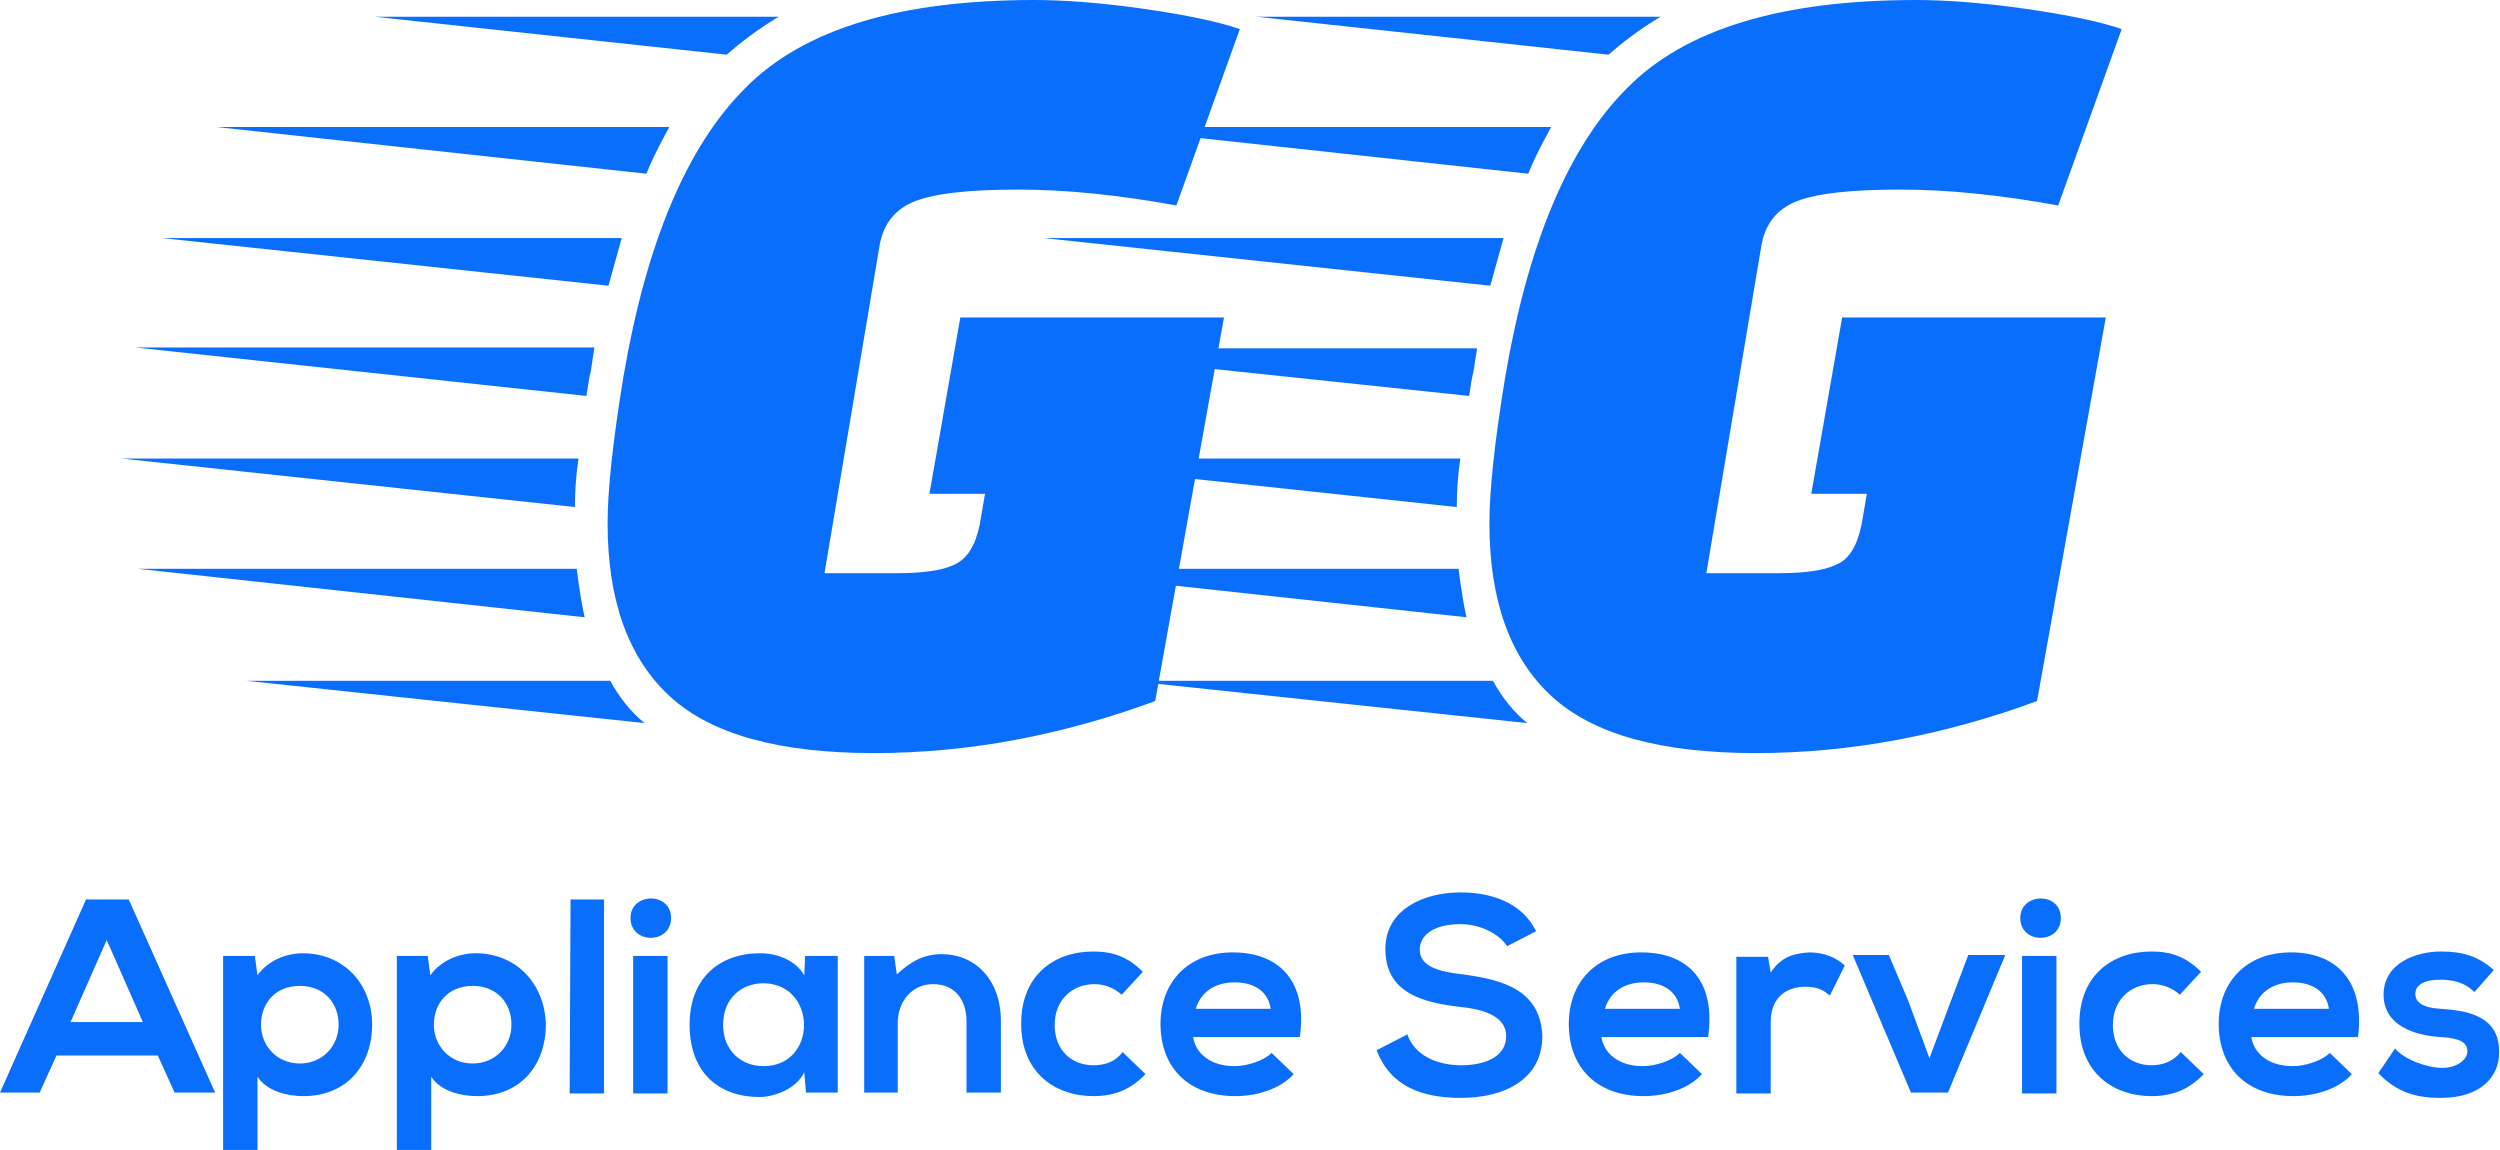
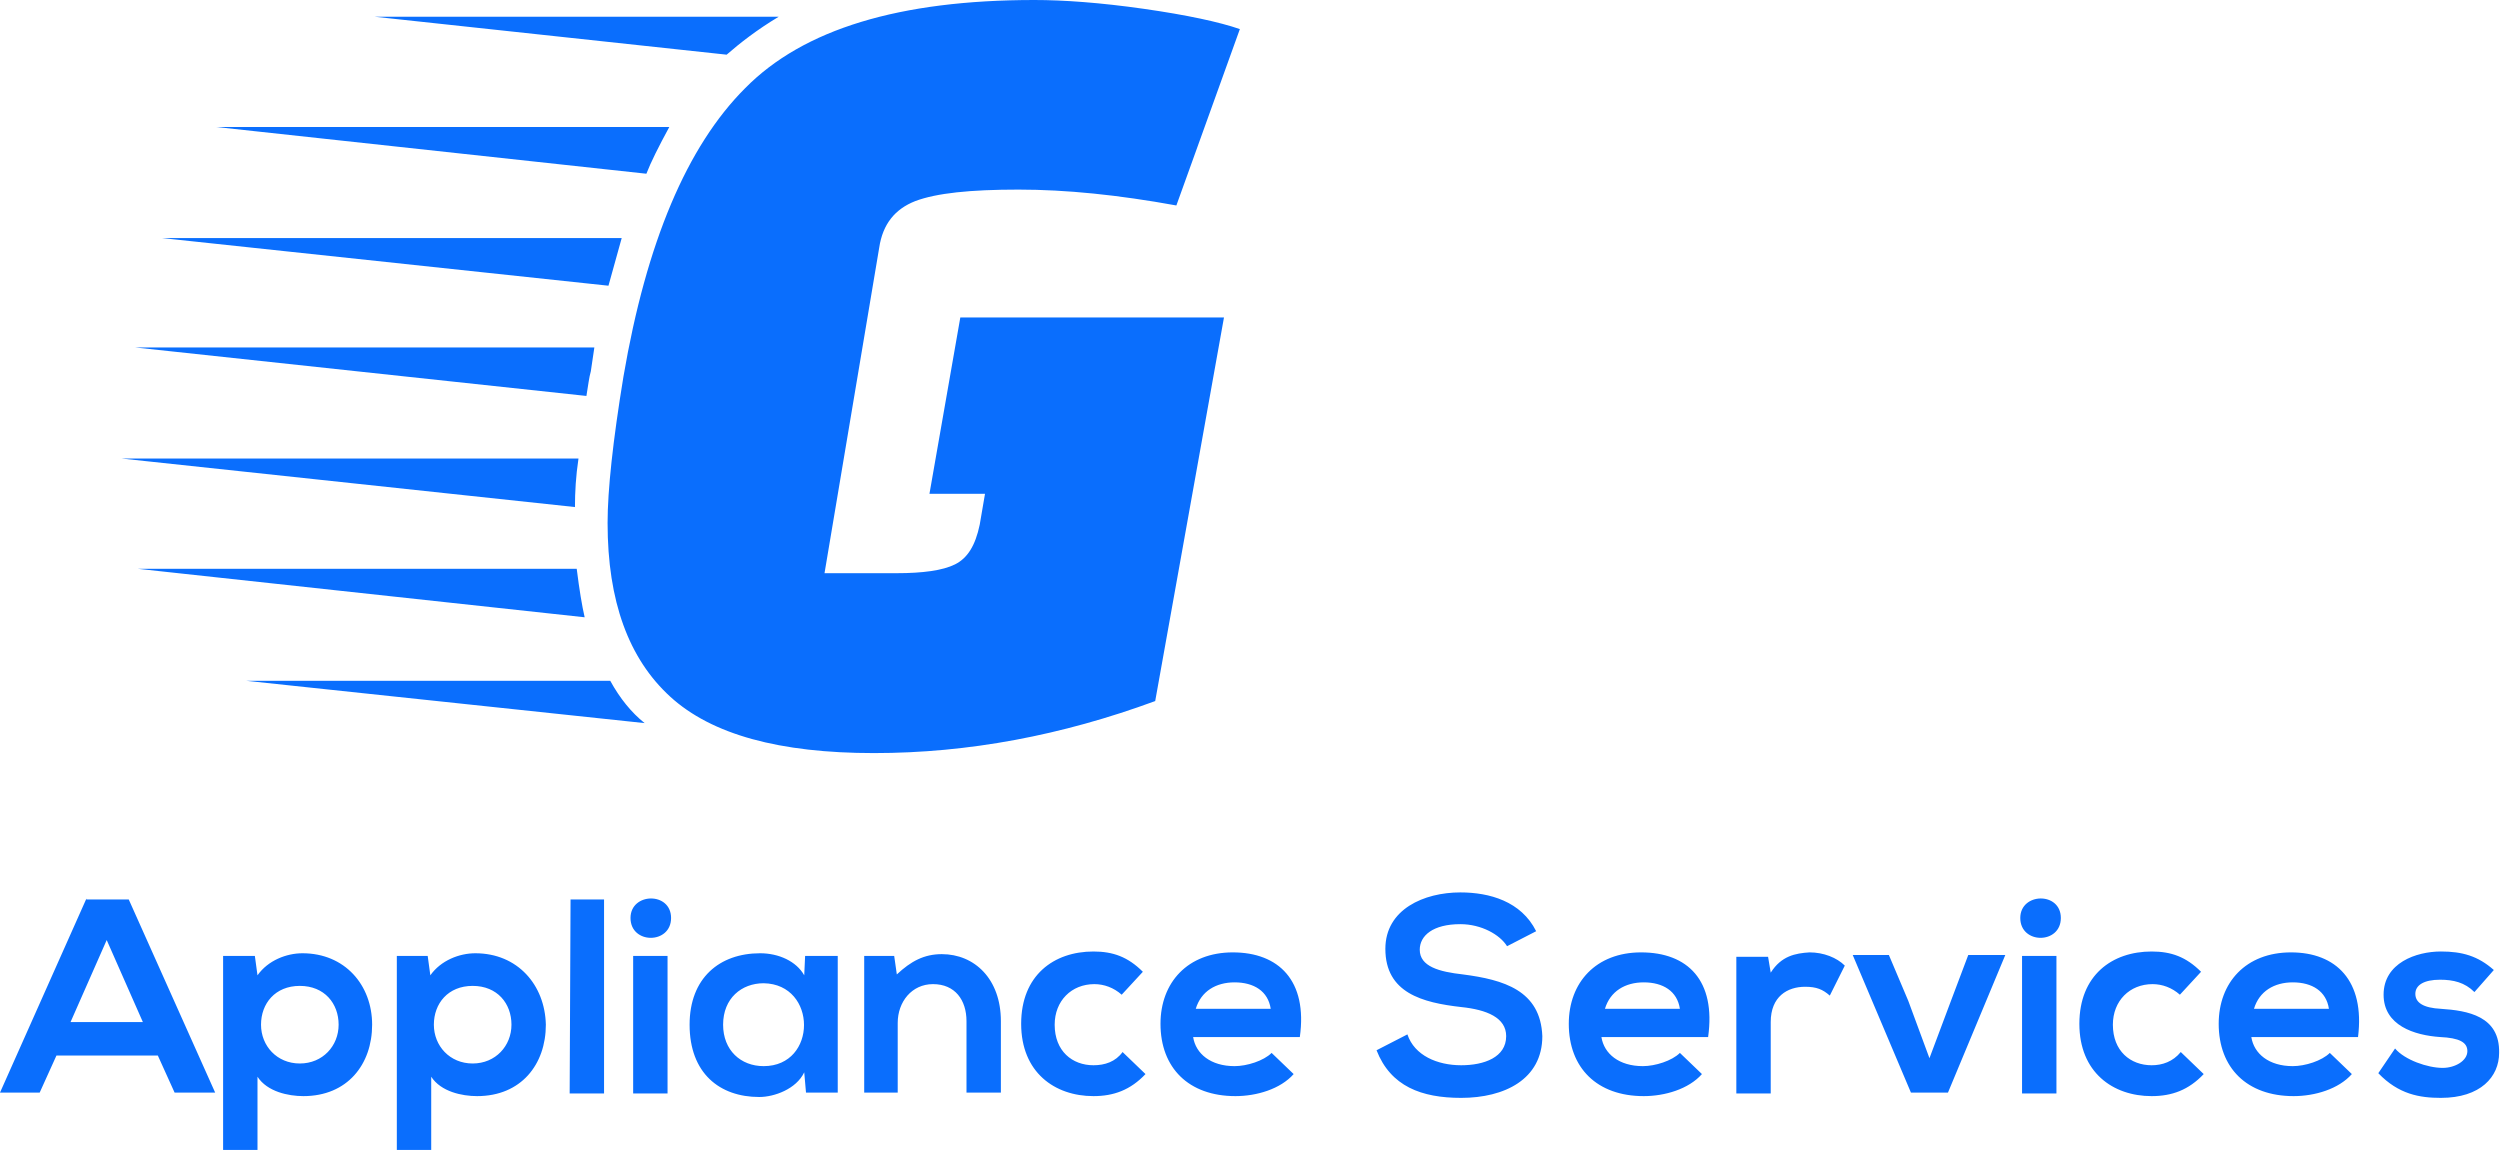
<svg xmlns="http://www.w3.org/2000/svg" version="1.1" id="GG_x5F_Logo" x="0px" y="0px" viewBox="0 0 283.5 130.4" style="enable-background:new 0 0 283.5 130.4;" xml:space="preserve">
  <style type="text/css">
	.st0{fill:#0a6efd;}
</style>
  <g>
    <path id="Appliance_Services_1_" class="st0" d="M9.8,101.9L0,123.9h4.5l1.9-4.2h11.5l1.9,4.2h4.6l-9.8-21.9H9.8z M8,115.9l4.1-9.3   l4.1,9.3H8z M34.3,108.1c-1.8,0-3.9,0.8-5.1,2.5l-0.3-2.2h-3.6v22h3.9v-8.3c1.1,1.7,3.5,2.2,5.2,2.2c5,0,7.8-3.6,7.8-8.1   C42.2,111.7,39.1,108.1,34.3,108.1z M34,120.6c-2.6,0-4.4-2-4.4-4.4c0-2.4,1.6-4.4,4.4-4.4s4.4,2,4.4,4.4   C38.4,118.6,36.6,120.6,34,120.6z M53.9,108.1c-1.8,0-3.9,0.8-5.1,2.5l-0.3-2.2H45v22h3.9v-8.3c1.1,1.7,3.5,2.2,5.2,2.2   c5,0,7.8-3.6,7.8-8.1C61.8,111.7,58.7,108.1,53.9,108.1z M53.6,120.6c-2.6,0-4.4-2-4.4-4.4c0-2.4,1.6-4.4,4.4-4.4   c2.8,0,4.4,2,4.4,4.4C58,118.6,56.2,120.6,53.6,120.6z M64.6,124h3.9V102h-3.8L64.6,124L64.6,124z M71.8,124h3.9v-15.6h-3.9V124z    M71.5,104.1c0,3,4.6,3,4.6,0S71.5,101.2,71.5,104.1z M91.2,110.6c-0.9-1.6-2.9-2.5-5-2.5c-4.6,0-8,2.8-8,8.1   c0,5.5,3.4,8.2,7.9,8.2c1.7,0,4.2-0.9,5.1-2.8l0.2,2.3H95v-15.5h-3.7L91.2,110.6z M86.6,120.9c-2.6,0-4.6-1.8-4.6-4.7   c0-3,2.1-4.7,4.6-4.7C92.7,111.6,92.7,120.9,86.6,120.9z M106.8,108.2c-2,0-3.5,0.8-5.1,2.3l-0.3-2.1h-3.4v15.5h3.8v-7.9   c0-2.4,1.6-4.4,4-4.4c2.5,0,3.8,1.8,3.8,4.2v8.1h3.9v-8.1C113.5,111,110.5,108.2,106.8,108.2z M124,120.8c-2.4,0-4.4-1.6-4.4-4.6   c0-2.7,1.9-4.6,4.5-4.6c1.1,0,2.2,0.4,3.1,1.2l2.4-2.6c-1.7-1.7-3.4-2.3-5.6-2.3c-4.5,0-8.2,2.7-8.2,8.2c0,5.5,3.8,8.2,8.2,8.2   c2.3,0,4.2-0.7,5.9-2.5l-2.6-2.5C126.5,120.4,125.3,120.8,124,120.8z M139.8,108c-5.1,0-8.2,3.4-8.2,8.1c0,5,3.2,8.2,8.5,8.2   c2.4,0,5.1-0.8,6.6-2.5l-2.5-2.4c-0.9,0.9-2.8,1.5-4.2,1.5c-2.7,0-4.4-1.4-4.7-3.3h12.1C148.3,111.2,145,108,139.8,108z    M135.6,114.4c0.6-2,2.3-3,4.4-3c2.2,0,3.8,1,4.1,3H135.6z M165.9,110.5c-2.7-0.3-4.9-0.9-4.9-2.8c0-1.6,1.5-2.9,4.6-2.9   c2.4,0,4.5,1.2,5.3,2.5l3.3-1.7c-1.7-3.4-5.3-4.4-8.6-4.4c-4.1,0-8.5,1.9-8.5,6.4c0,5,4.2,6.1,8.6,6.6c2.9,0.3,5.1,1.2,5.1,3.3   c0,2.4-2.5,3.3-5.1,3.3c-2.7,0-5.3-1.1-6.1-3.5l-3.5,1.8c1.6,4.1,5.1,5.4,9.6,5.4c4.9,0,9.2-2.1,9.2-7   C174.7,112.3,170.5,111.1,165.9,110.5z M186.1,108c-5.1,0-8.2,3.4-8.2,8.1c0,5,3.2,8.2,8.5,8.2c2.4,0,5.1-0.8,6.6-2.5l-2.5-2.4   c-0.9,0.9-2.8,1.5-4.2,1.5c-2.7,0-4.4-1.4-4.7-3.3h12.1C194.6,111.2,191.4,108,186.1,108z M182,114.4c0.6-2,2.3-3,4.4-3   c2.2,0,3.8,1,4.1,3H182z M200.8,110.3l-0.3-1.8h-3.6V124h3.9v-8.1c0-2.9,1.9-4,3.9-4c1.3,0,2,0.3,2.8,1l1.7-3.4   c-0.9-0.9-2.4-1.5-4-1.5C203.6,108.1,202,108.4,200.8,110.3z M221.2,113.6l-2.4,6.4l-2.4-6.5l-2.2-5.2h-4.1l6.6,15.6h4.2l6.5-15.6   h-4.2L221.2,113.6z M229.1,104.1c0,3,4.6,3,4.6,0S229.1,101.2,229.1,104.1z M229.3,124h3.9v-15.6h-3.9V124z M244,120.8   c-2.4,0-4.4-1.6-4.4-4.6c0-2.7,1.9-4.6,4.5-4.6c1.1,0,2.2,0.4,3.1,1.2l2.4-2.6c-1.7-1.7-3.4-2.3-5.6-2.3c-4.5,0-8.2,2.7-8.2,8.2   c0,5.5,3.8,8.2,8.2,8.2c2.3,0,4.2-0.7,5.9-2.5l-2.6-2.5C246.4,120.4,245.2,120.8,244,120.8z M259.8,108c-5.1,0-8.2,3.4-8.2,8.1   c0,5,3.2,8.2,8.5,8.2c2.4,0,5.1-0.8,6.6-2.5l-2.5-2.4c-0.9,0.9-2.8,1.5-4.2,1.5c-2.7,0-4.4-1.4-4.7-3.3h12.1   C268.2,111.2,264.9,108,259.8,108z M255.6,114.4c0.6-2,2.3-3,4.4-3c2.2,0,3.8,1,4.1,3H255.6z M276.8,114.4c-2-0.1-2.9-0.7-2.9-1.7   s1-1.6,2.8-1.6c1.5,0,2.8,0.3,3.9,1.4l2.2-2.5c-1.8-1.6-3.6-2.1-6-2.1c-2.8,0-6.5,1.3-6.5,4.9c0,3.5,3.5,4.6,6.4,4.8   c2.2,0.1,3.1,0.6,3.1,1.6c0,1.1-1.4,1.9-2.8,1.9c-1.7,0-4.3-0.9-5.4-2.2l-1.9,2.8c2.3,2.4,4.7,2.8,7.1,2.8c4.5,0,6.6-2.4,6.6-5.1   C283.5,115.2,279.8,114.6,276.8,114.4z" />
    <g id="GG_1_">
-       <path class="st0" d="M165.6,52c-0.3,2-0.4,3.8-0.4,5.5L113.8,52H165.6z M167.1,42.1c-0.2,0.7-0.3,1.6-0.5,2.8l-51.2-5.4h52.1    L167.1,42.1z M165.4,64.5c0.3,2.4,0.6,4.2,0.9,5.5l-50.7-5.5H165.4z M170.5,27l-1.5,5.4L118.4,27H170.5z M175.9,14.4    c-1.2,2.2-2.1,4-2.6,5.3l-48.8-5.3C124.5,14.4,175.9,14.4,175.9,14.4z M169.3,77.2c1.1,2,2.4,3.6,3.9,4.8L128,77.2H169.3z     M188.3,1.9c-2.5,1.5-4.4,3-5.9,4.3l-39.9-4.3C142.6,1.9,188.3,1.9,188.3,1.9z M231,79.5c-10.6,3.9-21.2,5.9-31.9,5.9    c-10.7,0-18.4-2.1-23.1-6.4s-7.1-10.8-7.1-19.7c0-3.7,0.6-9.3,1.8-16.6c2.6-15.2,7.2-26.1,13.8-32.7c6.6-6.7,17.5-10,32.8-10    c3.3,0,7.5,0.3,12.4,1s8.6,1.5,10.9,2.3l-7.2,20c-6.6-1.2-12.5-1.8-17.9-1.8c-5.5,0-9.3,0.4-11.7,1.3c-2.3,0.9-3.7,2.6-4.1,5.3    L193.5,65h8.2c2.9,0,5.2-0.3,6.6-1c1.4-0.6,2.3-2.1,2.8-4.5l0.6-3.5h-6.3l3.5-20h29.9L231,79.5z" />
      <path class="st0" d="M65.6,52c-0.3,2-0.4,3.8-0.4,5.5L13.8,52H65.6z M67,42.1c-0.2,0.7-0.3,1.6-0.5,2.8l-51.2-5.5h52.1L67,42.1z     M65.4,64.5c0.3,2.4,0.6,4.2,0.9,5.5l-50.7-5.5H65.4z M70.5,27L69,32.4L18.4,27H70.5z M75.9,14.4c-1.2,2.2-2.1,4-2.6,5.3    l-48.8-5.3C24.5,14.4,75.9,14.4,75.9,14.4z M69.2,77.2c1.1,2,2.4,3.6,3.9,4.8l-45.2-4.8H69.2z M88.3,1.9c-2.5,1.5-4.4,3-5.9,4.3    L42.5,1.9H88.3z M131,79.5c-10.6,3.9-21.2,5.9-31.9,5.9S80.7,83.3,76,79s-7.1-10.8-7.1-19.7c0-3.7,0.6-9.3,1.8-16.6    c2.6-15.2,7.2-26.1,13.8-32.7C91.1,3.3,102,0,117.3,0c3.3,0,7.5,0.3,12.4,1c4.9,0.7,8.6,1.5,10.9,2.3l-7.2,20    c-6.6-1.2-12.5-1.8-17.9-1.8c-5.5,0-9.3,0.4-11.7,1.3c-2.3,0.9-3.7,2.6-4.1,5.3L93.5,65h8.2c2.9,0,5.2-0.3,6.6-1    c1.4-0.7,2.3-2.1,2.8-4.5l0.6-3.5h-6.3l3.5-20h29.9L131,79.5z" />
    </g>
  </g>
</svg>